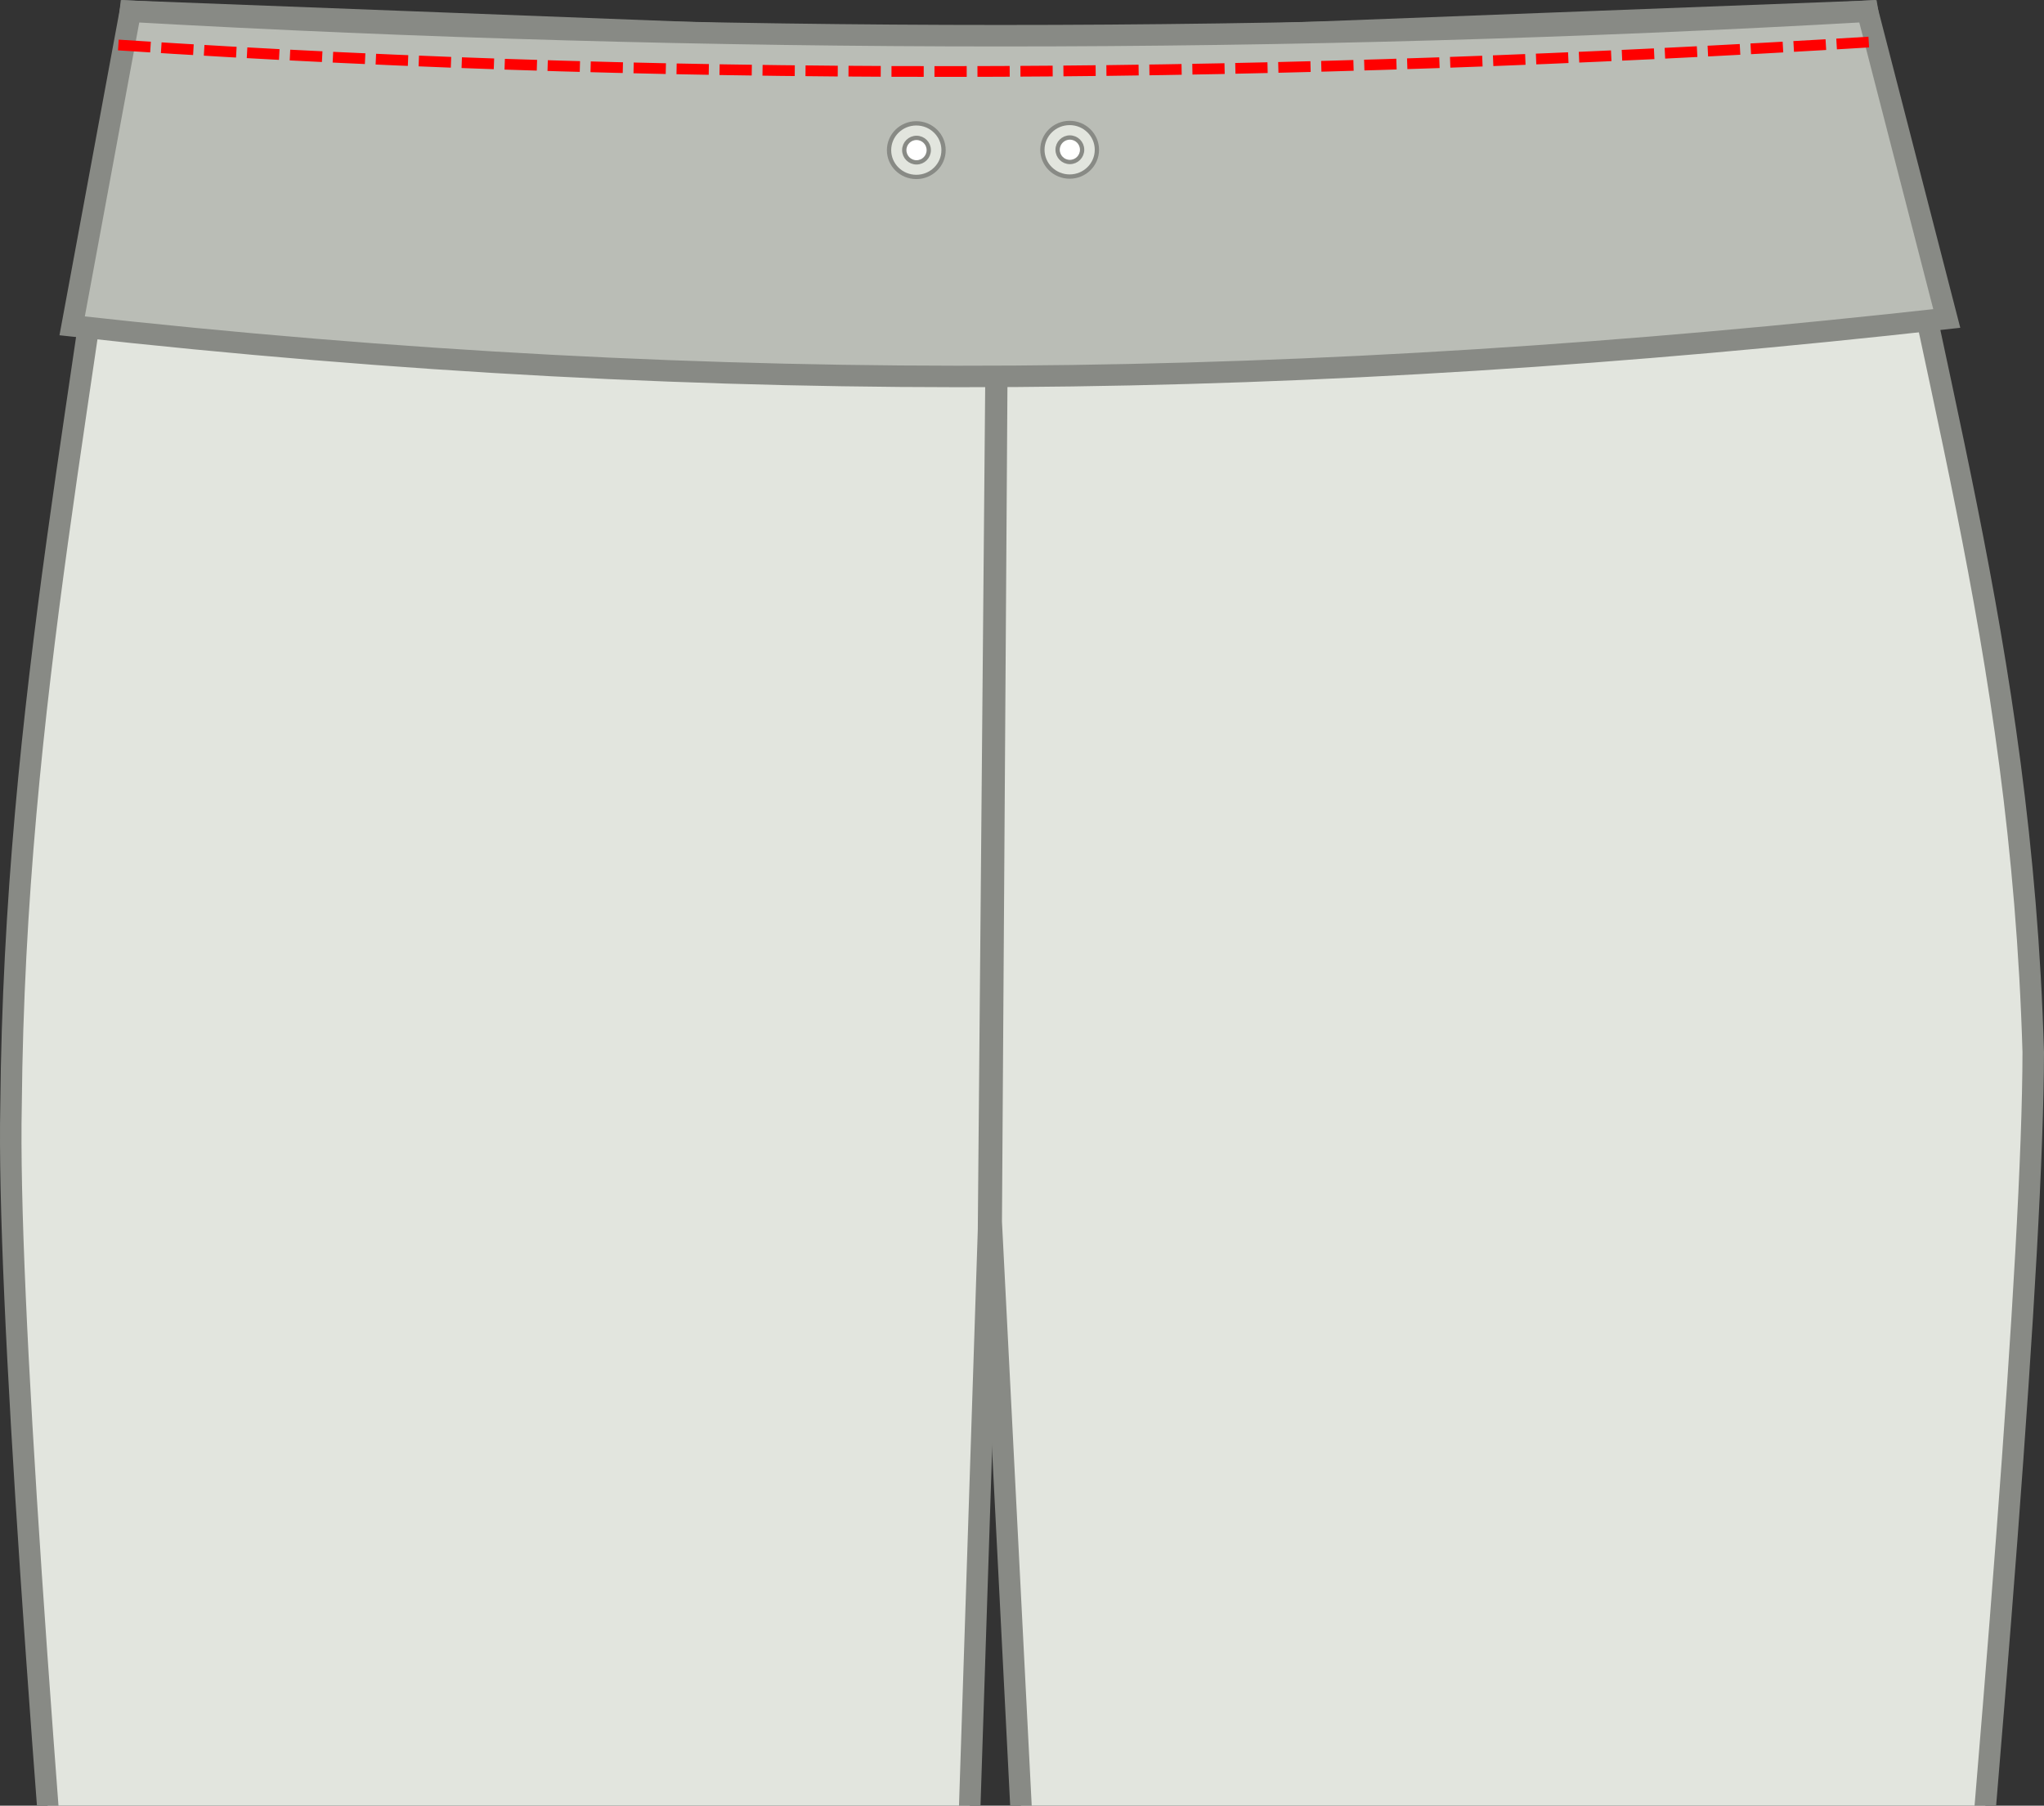
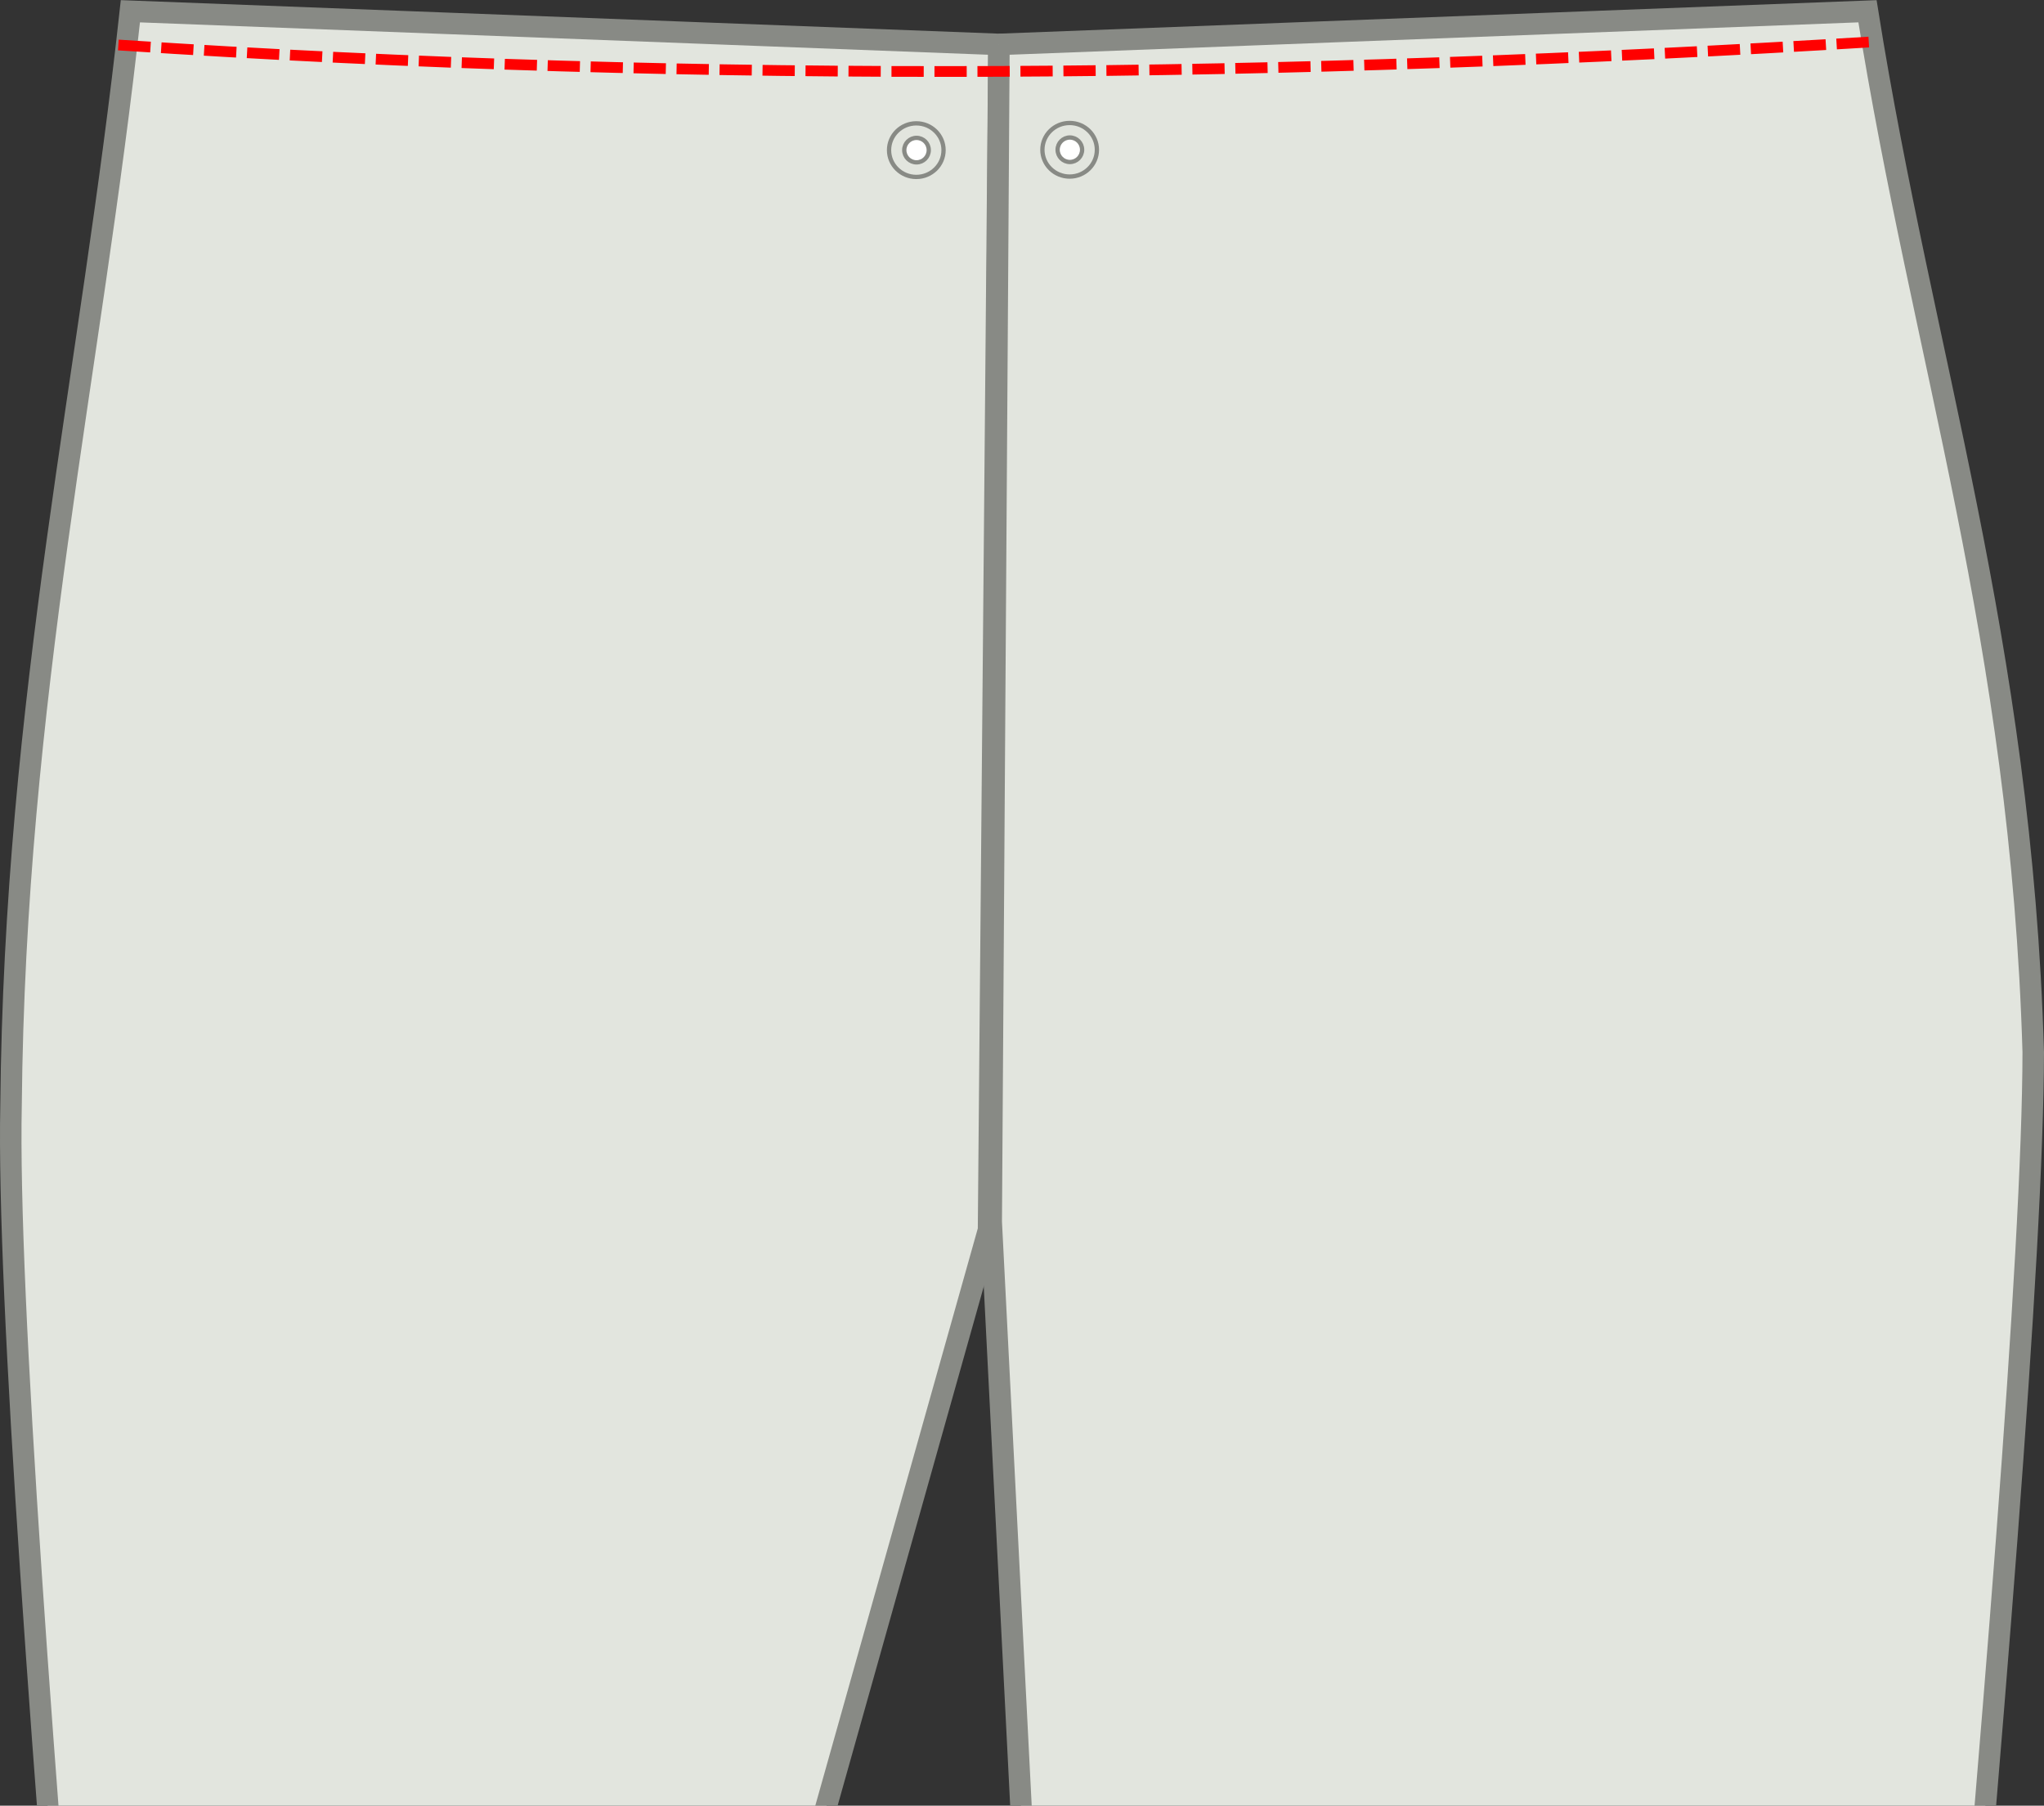
<svg xmlns="http://www.w3.org/2000/svg" xmlns:ns1="http://www.inkscape.org/namespaces/inkscape" xmlns:ns2="http://sodipodi.sourceforge.net/DTD/sodipodi-0.dtd" width="95.104mm" height="84.018mm" viewBox="0 0 95.104 84.018" version="1.1" id="svg1010" ns1:version="1.0.1 (c497b03c, 2020-09-10)" ns2:docname="step13b.svg">
  <rect x="0" y="0" width="95.104" height="84.018" fill="#333333" stroke="none" />
  <defs id="defs1004" />
  <ns2:namedview id="base" pagecolor="#ffffff" bordercolor="#666666" borderopacity="1.0" ns1:pageopacity="0.0" ns1:pageshadow="2" ns1:zoom="1.2214317" ns1:cx="232.38086" ns1:cy="196.98753" ns1:document-units="mm" ns1:current-layer="layer1" ns1:document-rotation="0" showgrid="false" ns1:window-width="1349" ns1:window-height="806" ns1:window-x="0" ns1:window-y="23" ns1:window-maximized="0" fit-margin-bottom="-100" fit-margin-top="0" fit-margin-left="0" fit-margin-right="0" />
  <g ns1:label="Layer 1" ns1:groupmode="layer" id="layer1" transform="translate(-30.644,-39.58)">
-     <path style="fill:#e2e5de;fill-opacity:1;stroke:#888a85;stroke-width:1;stroke-linecap:butt;stroke-linejoin:miter;stroke-miterlimit:4;stroke-dasharray:none;stroke-opacity:1" d="m 36.711,40.104 c -1.851,16.967 -5.377,31.924 -5.553,50.901 -0.369,17.533 6.634,88.009 9.951,132.013 H 72.522 L 76.639,96.809 77.123,41.646 Z" id="path1573" ns2:nodetypes="ccccccc" />
+     <path style="fill:#e2e5de;fill-opacity:1;stroke:#888a85;stroke-width:1;stroke-linecap:butt;stroke-linejoin:miter;stroke-miterlimit:4;stroke-dasharray:none;stroke-opacity:1" d="m 36.711,40.104 c -1.851,16.967 -5.377,31.924 -5.553,50.901 -0.369,17.533 6.634,88.009 9.951,132.013 L 76.639,96.809 77.123,41.646 Z" id="path1573" ns2:nodetypes="ccccccc" />
    <path style="fill:#e2e5de;fill-opacity:1;stroke:#888a85;stroke-width:1;stroke-linecap:butt;stroke-linejoin:miter;stroke-miterlimit:4;stroke-dasharray:none;stroke-opacity:1" d="M 77.123,41.646 117.535,40.104 c 2.571,16.144 7.152,29.273 7.712,48.433 -0.028,18.717 -7.429,89.707 -11.143,134.561 H 83.213 L 76.764,96.433 77.123,41.646" id="path1575" ns2:nodetypes="ccccccc" />
-     <path style="fill:#babdb6;fill-opacity:1;stroke:#888a85;stroke-width:1;stroke-linecap:butt;stroke-linejoin:miter;stroke-miterlimit:4;stroke-dasharray:none;stroke-opacity:1" d="m 36.711,40.104 c 26.942,1.517 54.1,1.517 80.825,2e-6 l 3.688,14.295 c -29.832,3.323 -56.741,3.737 -87.223,0.343 z" id="path1577" ns2:nodetypes="ccccc" />
    <ellipse style="fill:#e2e5de;fill-opacity:1;stroke:#888a85;stroke-width:0.2;stroke-linecap:round;stroke-linejoin:bevel;stroke-miterlimit:4;stroke-dasharray:none;stroke-opacity:1" id="path1579" ry="1.247" rx="1.268" cy="46.566" cx="73.278" />
    <circle style="fill:#ffffff;fill-opacity:1;stroke:#888a85;stroke-width:0.2;stroke-linecap:round;stroke-linejoin:bevel;stroke-miterlimit:4;stroke-dasharray:none;stroke-opacity:1" id="path2153" cx="73.288" cy="46.565" r="0.57" />
    <ellipse style="fill:#e2e5de;fill-opacity:1;stroke:#888a85;stroke-width:0.2;stroke-linecap:round;stroke-linejoin:bevel;stroke-miterlimit:4;stroke-dasharray:none;stroke-opacity:1" id="path1579-7" ry="1.247" rx="1.268" cy="46.549" cx="80.413" />
    <circle style="fill:#ffffff;fill-opacity:1;stroke:#888a85;stroke-width:0.2;stroke-linecap:round;stroke-linejoin:bevel;stroke-miterlimit:4;stroke-dasharray:none;stroke-opacity:1" id="path2153-8" cx="80.423" cy="46.548" r="0.57" />
    <path style="fill:none;stroke:#ff0000;stroke-width:0.5;stroke-linecap:butt;stroke-linejoin:miter;stroke-miterlimit:4;stroke-dasharray:1.5, 0.5;stroke-dashoffset:0;stroke-opacity:1" d="m 36.15,41.674 c 27.545,1.816 54.49,1.511 81.822,-0.159" id="path2173" ns2:nodetypes="cc" />
  </g>
</svg>